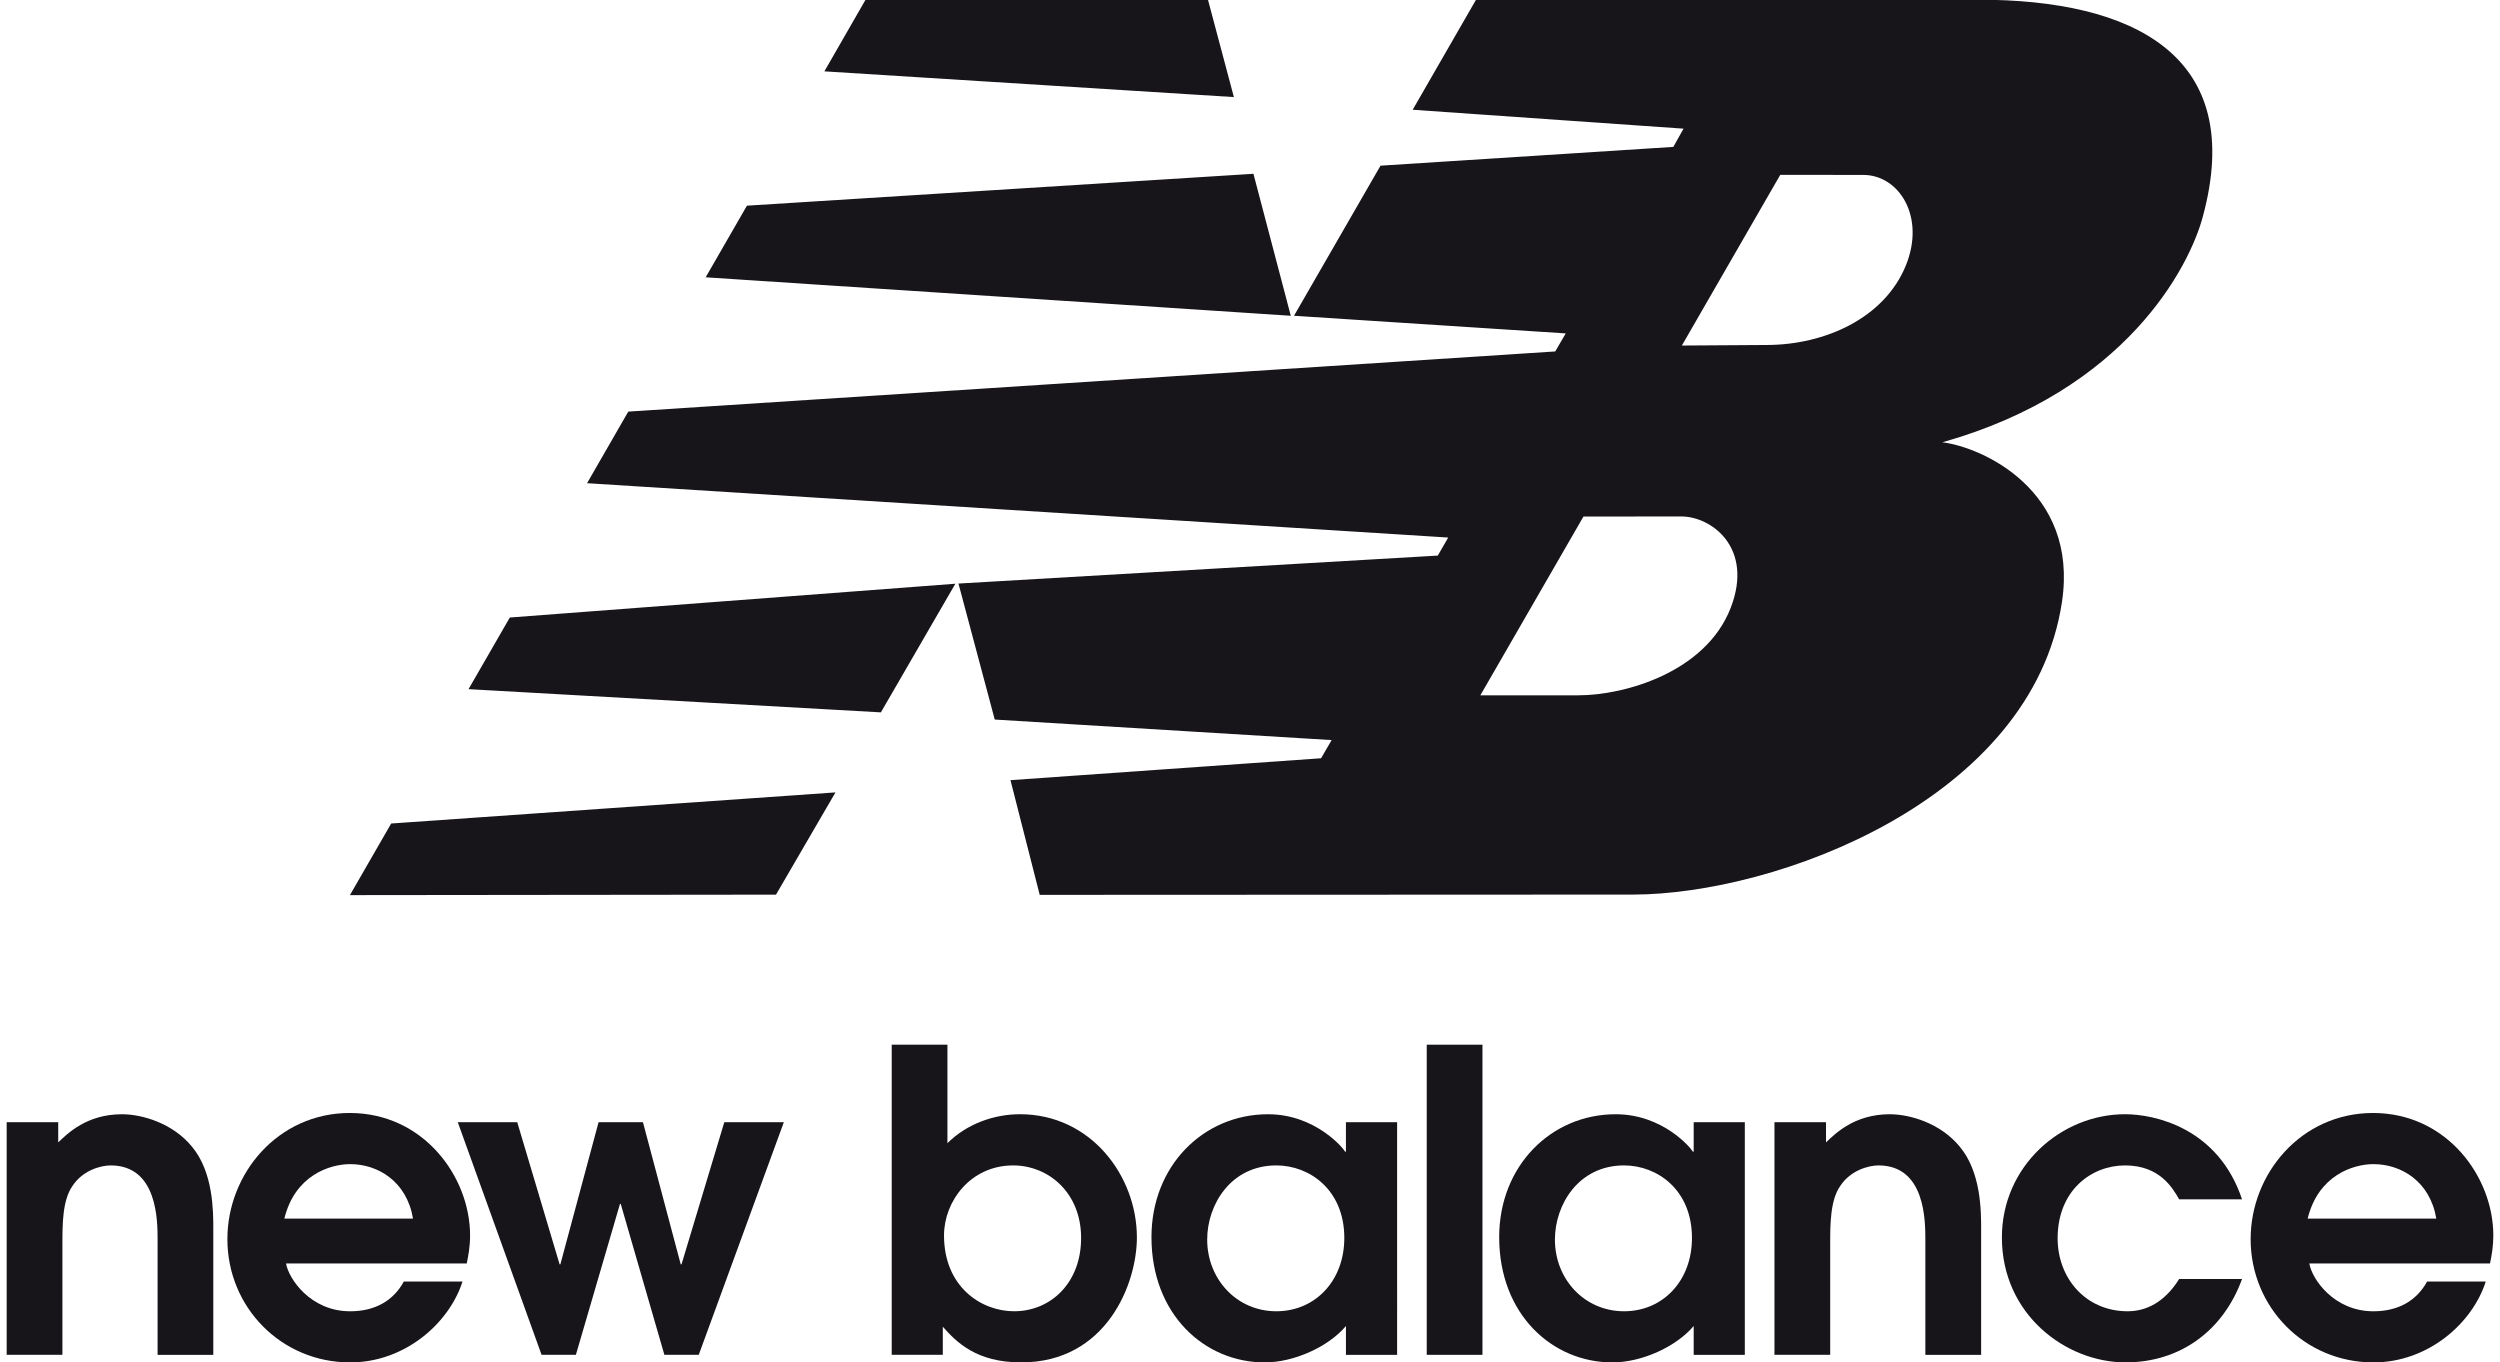
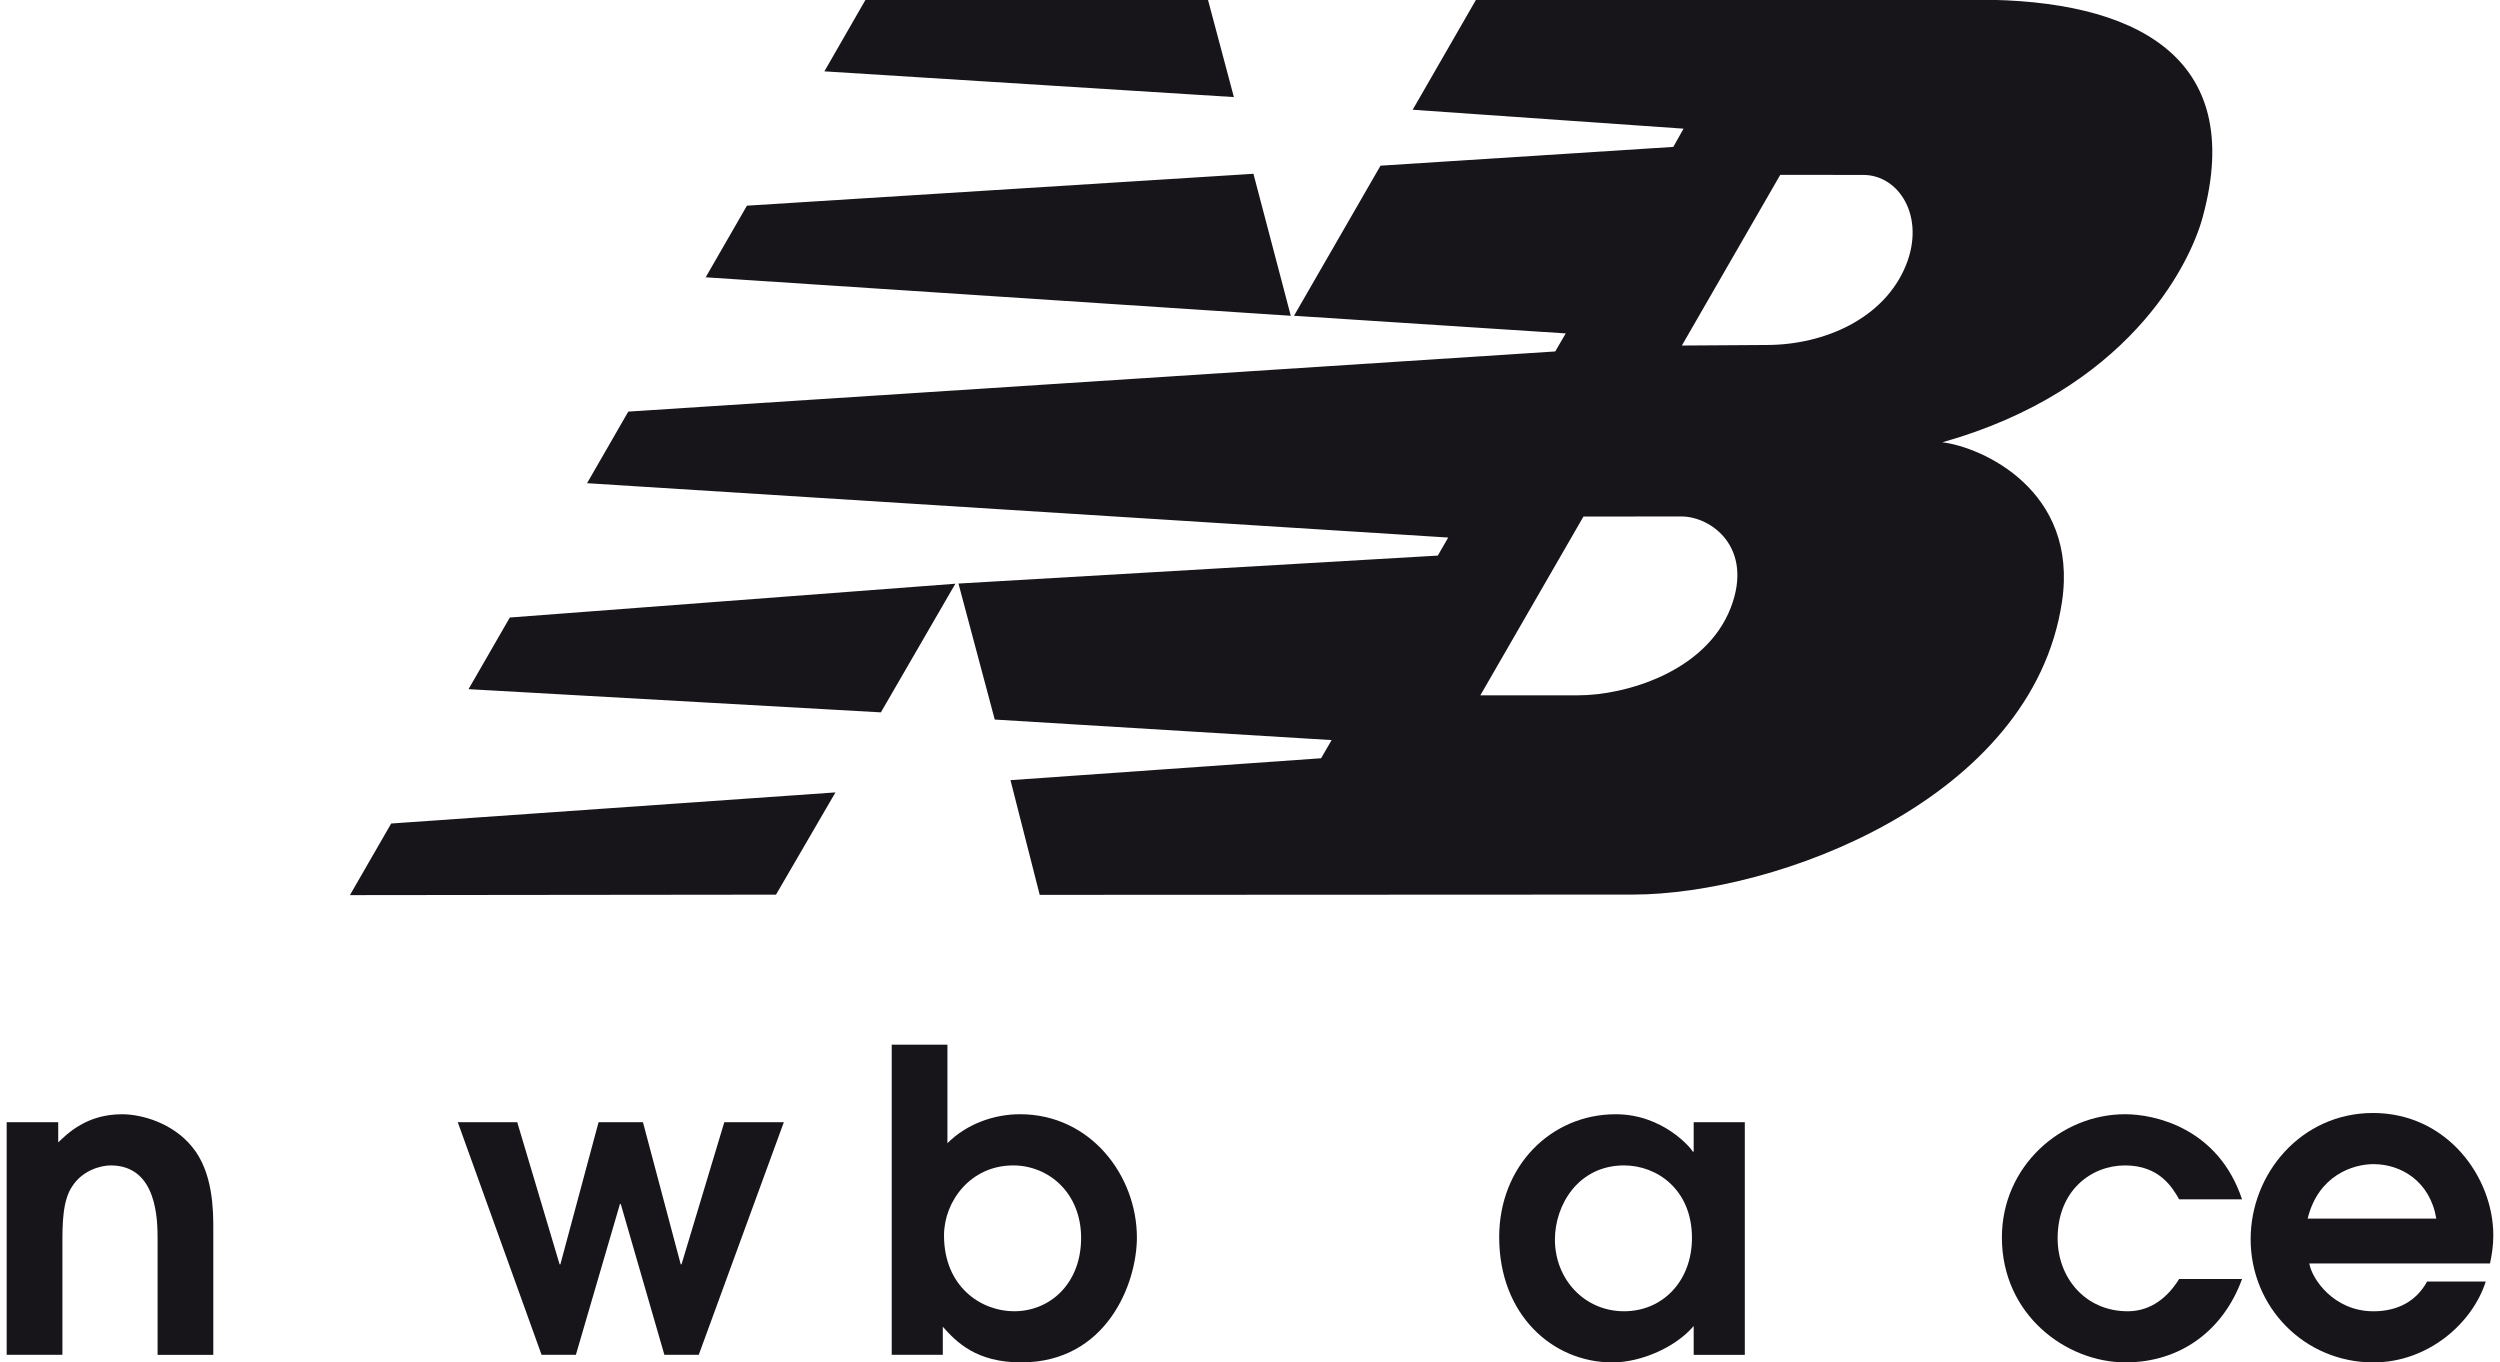
<svg xmlns="http://www.w3.org/2000/svg" version="1.1" id="Warstwa_1" x="0px" y="0px" viewBox="0 0 1074.27 585.44" style="enable-background:new 0 0 1074.27 585.44;" xml:space="preserve">
  <style type="text/css">
	.st0{fill:#17151A;}
	.st1{fill-rule:evenodd;clip-rule:evenodd;fill:#17151A;}
</style>
  <g>
    <path class="st0" d="M2.87,582.18h23.95v-47.54c0-8.46,0-18.92,4.34-25.04c4.31-6.64,12.06-8.81,16.39-8.81   c20.17,0,20.17,23.78,20.17,32.05v49.35h23.94v-54.02c0-7.76,0-24.49-9.19-35.47c-8.28-10.09-21.43-13.9-30.07-13.9   c-15.14,0-23.42,8.31-27.38,12.09v-8.67H2.87V582.18" />
-     <path class="st1" d="M122.19,523.65c4.5-18.55,19.46-23.41,28.29-23.41c11.89,0,24.31,7.38,27,23.41H122.19 M200.56,542.93   c0.69-3.23,1.44-7.37,1.44-12.05c0-25.2-20-52.62-51.7-52.62c-30.8,0-52.59,25.96-52.59,54.23c0,29.16,23.05,52.95,52.77,52.95   c23.41,0,42.49-16.73,48.27-34.75h-25.23c-4.5,8.28-12.42,12.78-23.04,12.78c-17.11,0-26.48-14.05-27.56-20.54H200.56   L200.56,542.93z" />
    <polyline class="st0" points="232.72,582.18 247.46,582.18 266.4,517.35 266.74,517.35 285.49,582.18 300.26,582.18 336.82,482.22    311.24,482.22 292.86,543.28 292.51,543.28 276.28,482.22 257.21,482.22 240.8,543.28 240.46,543.28 222.26,482.22 196.71,482.22    232.72,582.18  " />
    <path class="st1" d="M405.65,530.87c0-14.59,11.35-30.08,29.72-30.08c15.14,0,29.19,11.69,29.19,31.17   c0,19.42-13.15,31.5-28.82,31.5C421.7,563.46,405.65,553.02,405.65,530.87 M383.18,582.18h21.95v-12.07   c5.94,6.68,14.42,15.32,33.7,15.32c36.55,0,49.7-33.68,49.7-53.68c0-26.45-19.8-52.96-50.24-52.96c-11.18,0-22.9,4.17-31.17,12.45   v-42.33h-23.94L383.18,582.18L383.18,582.18z" />
-     <path class="st1" d="M577.66,531.96c0,18.54-12.62,31.5-29.2,31.5c-17.11,0-29.72-13.87-29.72-30.8   c0-14.94,10.09-31.87,29.72-31.87C562.68,500.79,577.66,511.23,577.66,531.96 M600.35,482.22h-21.99v12.65h-0.37   c-0.72-1.46-12.8-16.07-33.13-16.07c-27.72,0-50.07,22.16-50.07,52.8c0,33.31,22.89,53.84,48.64,53.84   c12.59,0,27.38-6.68,34.93-15.64v12.39h21.99V482.22z" />
-     <rect x="613.08" y="448.91" class="st0" width="23.95" height="133.27" />
    <path class="st1" d="M727.05,531.96c0,18.54-12.6,31.5-29.17,31.5c-17.12,0-29.72-13.87-29.72-30.8   c0-14.94,10.09-31.87,29.72-31.87C712.11,500.79,727.05,511.23,727.05,531.96 M749.76,482.22h-21.97v12.65h-0.37   c-0.72-1.46-12.8-16.07-33.13-16.07c-27.76,0-50.08,22.16-50.08,52.8c0,33.31,22.88,53.84,48.63,53.84   c12.6,0,27.36-6.68,34.95-15.64v12.39h21.97V482.22z" />
-     <path class="st0" d="M762.51,582.18h23.94v-47.54c0-8.46,0-18.92,4.33-25.04c4.32-6.64,12.09-8.81,16.4-8.81   c20.16,0,20.16,23.78,20.16,32.05v49.35h23.97v-54.02c0-7.76,0-24.49-9.21-35.47c-8.28-10.09-21.41-13.9-30.06-13.9   c-15.15,0-23.41,8.31-27.39,12.09v-8.67h-22.15v99.96" />
    <path class="st0" d="M936.41,549.59c-6.31,10.09-14.22,13.87-22.15,13.87c-18.03,0-30.08-14.23-30.08-31.34   c0-20.54,14.42-31.33,28.99-31.33c14.77,0,20.36,9.54,23.23,14.58h27.03c-10.27-30.8-37.67-36.58-50.26-36.58   c-27.57,0-52.94,22.36-52.94,52.96c0,33.14,27.53,53.68,53.13,53.68c23.41,0,41.95-13.51,50.08-35.84H936.41" />
    <path class="st1" d="M991.62,523.65c4.52-18.55,19.46-23.41,28.28-23.41c11.9,0,24.31,7.38,27,23.41H991.62 M1069.97,542.93   c0.71-3.23,1.43-7.37,1.43-12.05c0-25.2-19.98-52.62-51.68-52.62c-30.8,0-52.6,25.96-52.6,54.23c0,29.16,23.06,52.95,52.77,52.95   c23.41,0,42.51-16.73,48.26-34.75h-25.21c-4.52,8.28-12.42,12.78-23.06,12.78c-17.12,0-26.49-14.05-27.54-20.54H1069.97   L1069.97,542.93z" />
    <path class="st1" d="M556.04,135.69l37.18-64.5l125.82-8.07l4.39-7.83l-116.39-8.13l27.22-47.27L850.1-0.13   c66.37,0,115.47,23.74,96.39,93.52c-5.74,21.14-32.74,74.37-111.85,96.67c16.79,1.99,58.62,20.52,51.41,68.57   c-12.8,85.2-123.11,125.76-184.47,125.78l-254.81,0.12l-12.56-49.29l133.47-9.41l4.53-7.81l-144.76-8.82l-15.59-58.44l205.97-12.02   l4.48-7.75l-370.05-23.35l17.72-30.77l398.32-25.85l4.51-7.75L556.04,135.69 M722.71,148.48l36.81-0.24   c24.51-0.13,50.06-11.34,59.41-34.08c8.62-21.09-2.96-39.05-18.33-38.99l-35.61-0.04L722.71,148.48z M680.43,221.96l-44.31,76.82   h42.2c19.56,0,54.61-9.76,65.39-37.61c9.99-25.88-8.38-39.24-21.19-39.24L680.43,221.96z M359.01,340.5l-25.56,43.94l-183.09,0.2   l17.73-30.77L359.01,340.5z M371.93-0.11L519.1,0l11.11,41.72L354.24,30.66L371.93-0.11z M538.61,74.68l16.05,61.01l-251.43-16.53   l17.73-30.78L538.61,74.68z M410.53,250.83l-32.01,55.28l-177.19-9.97l17.74-30.79L410.53,250.83z" />
  </g>
</svg>